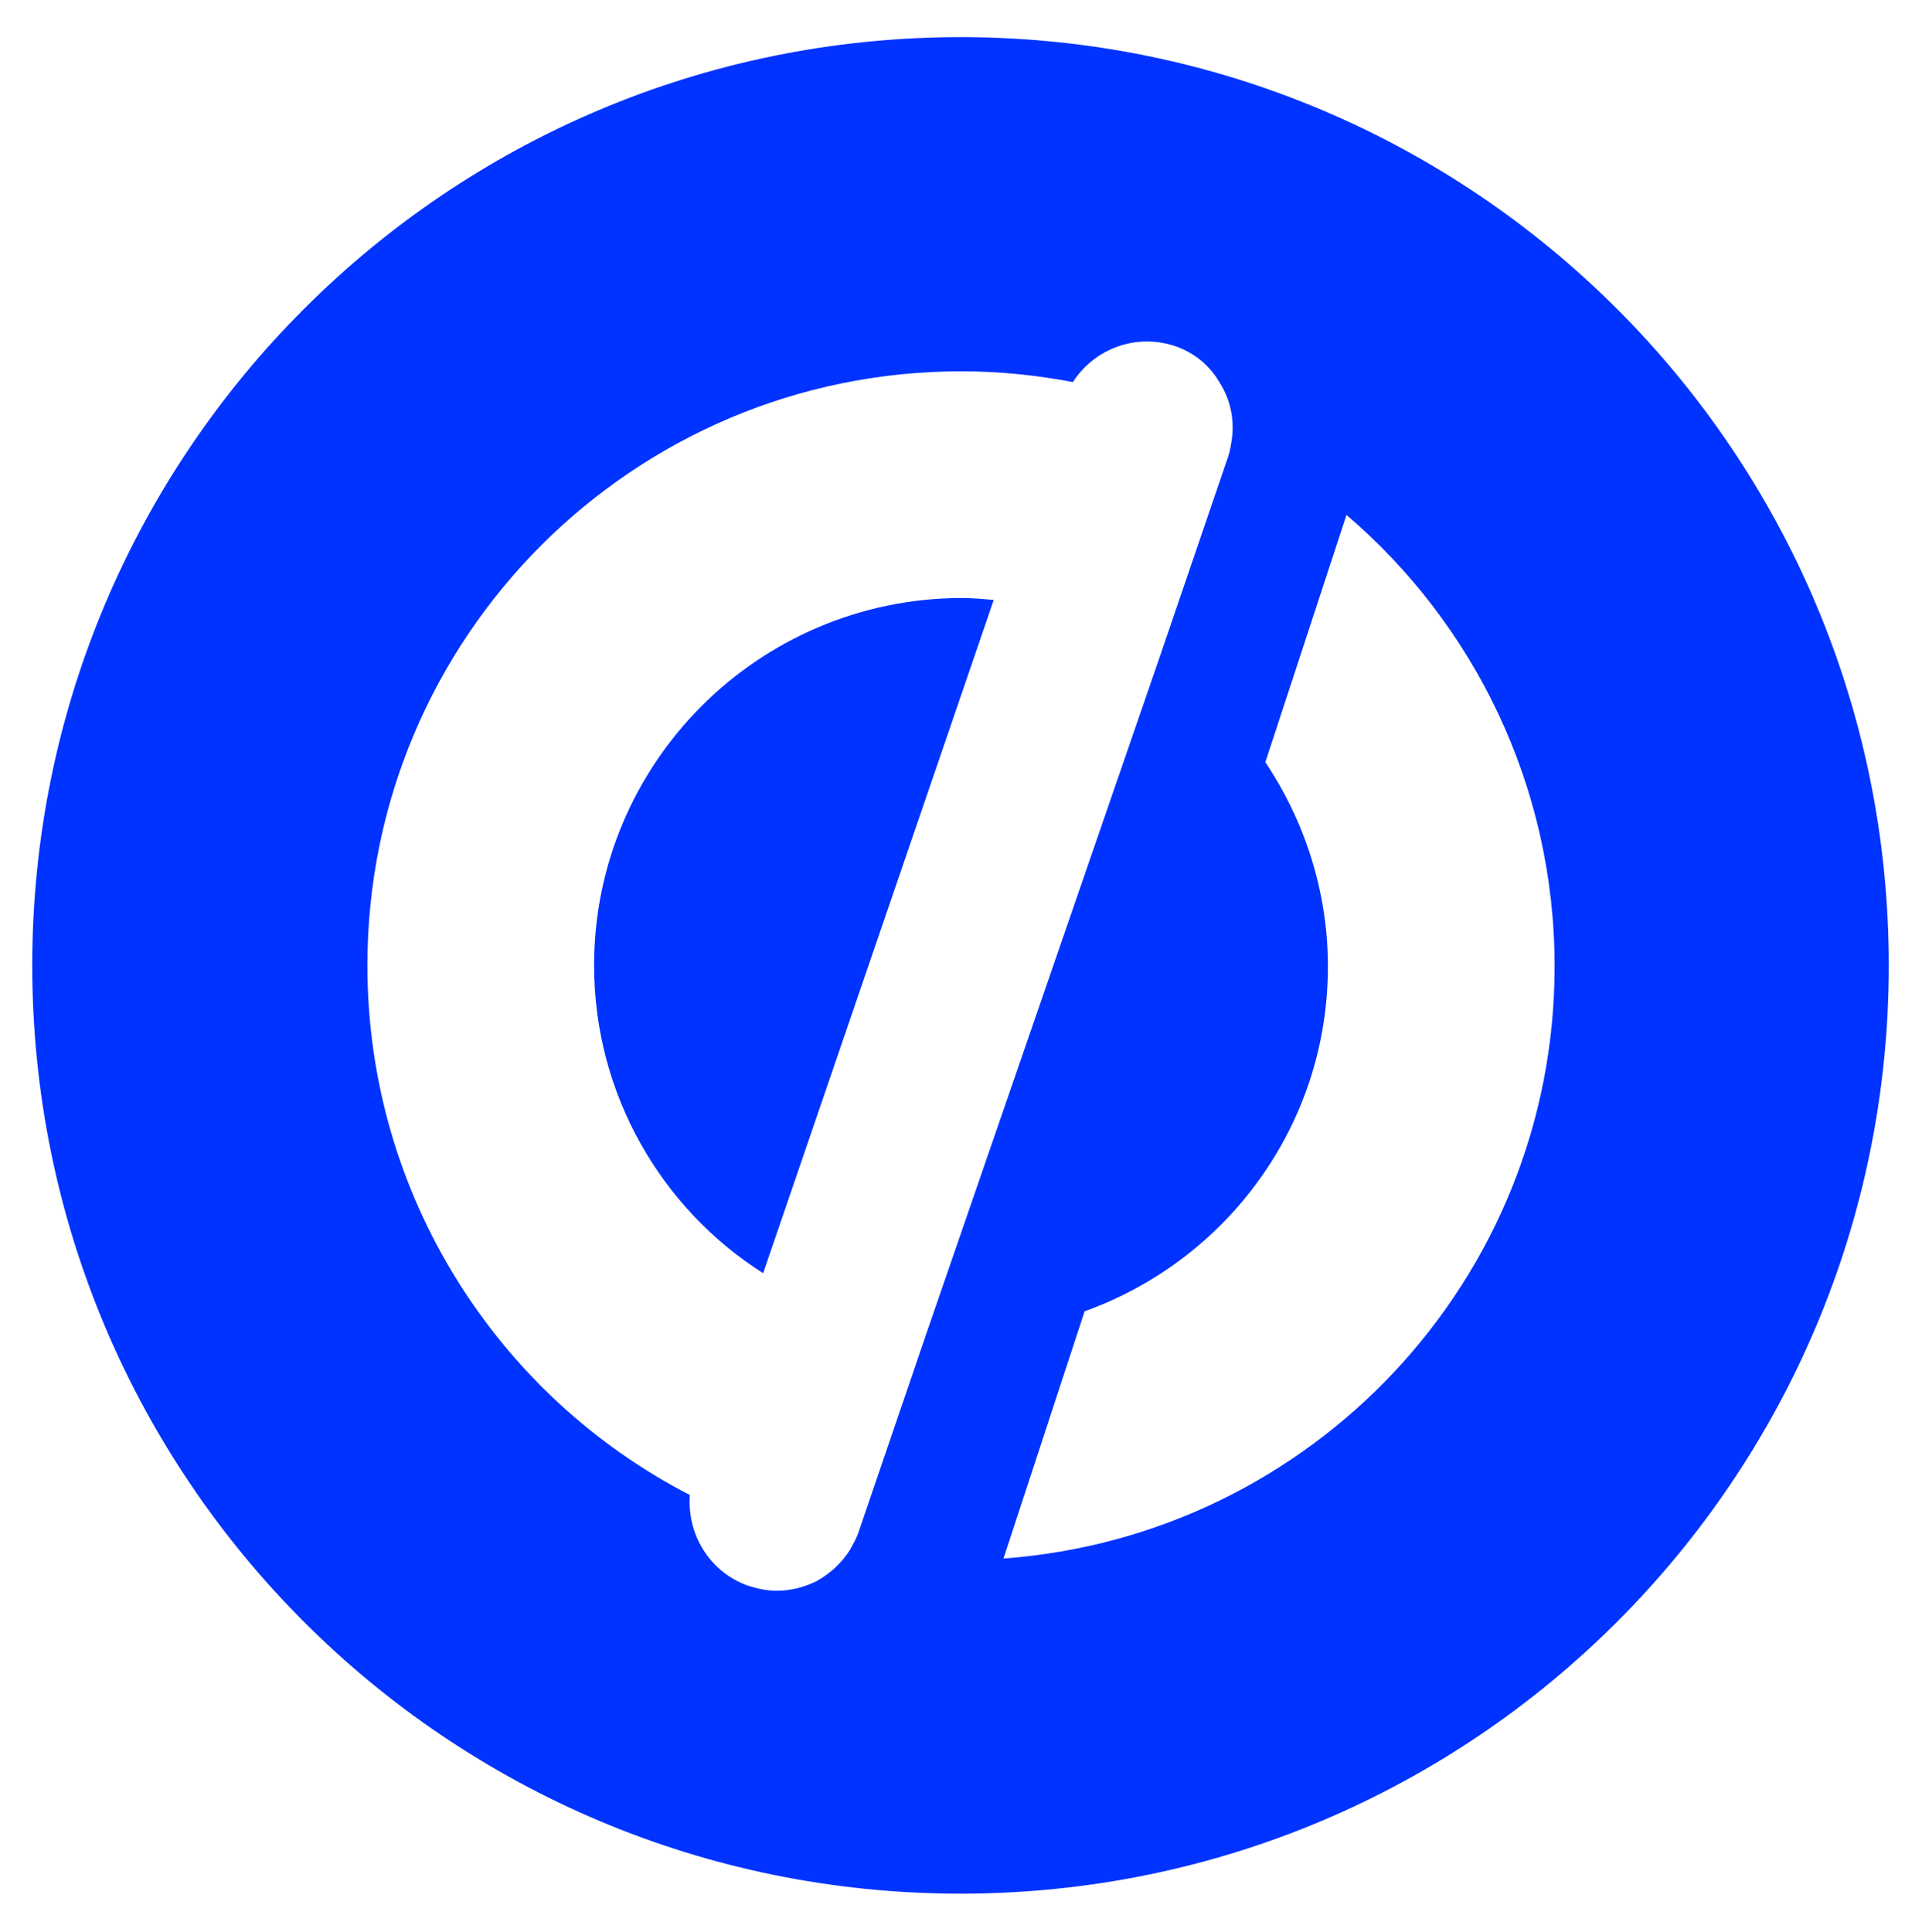
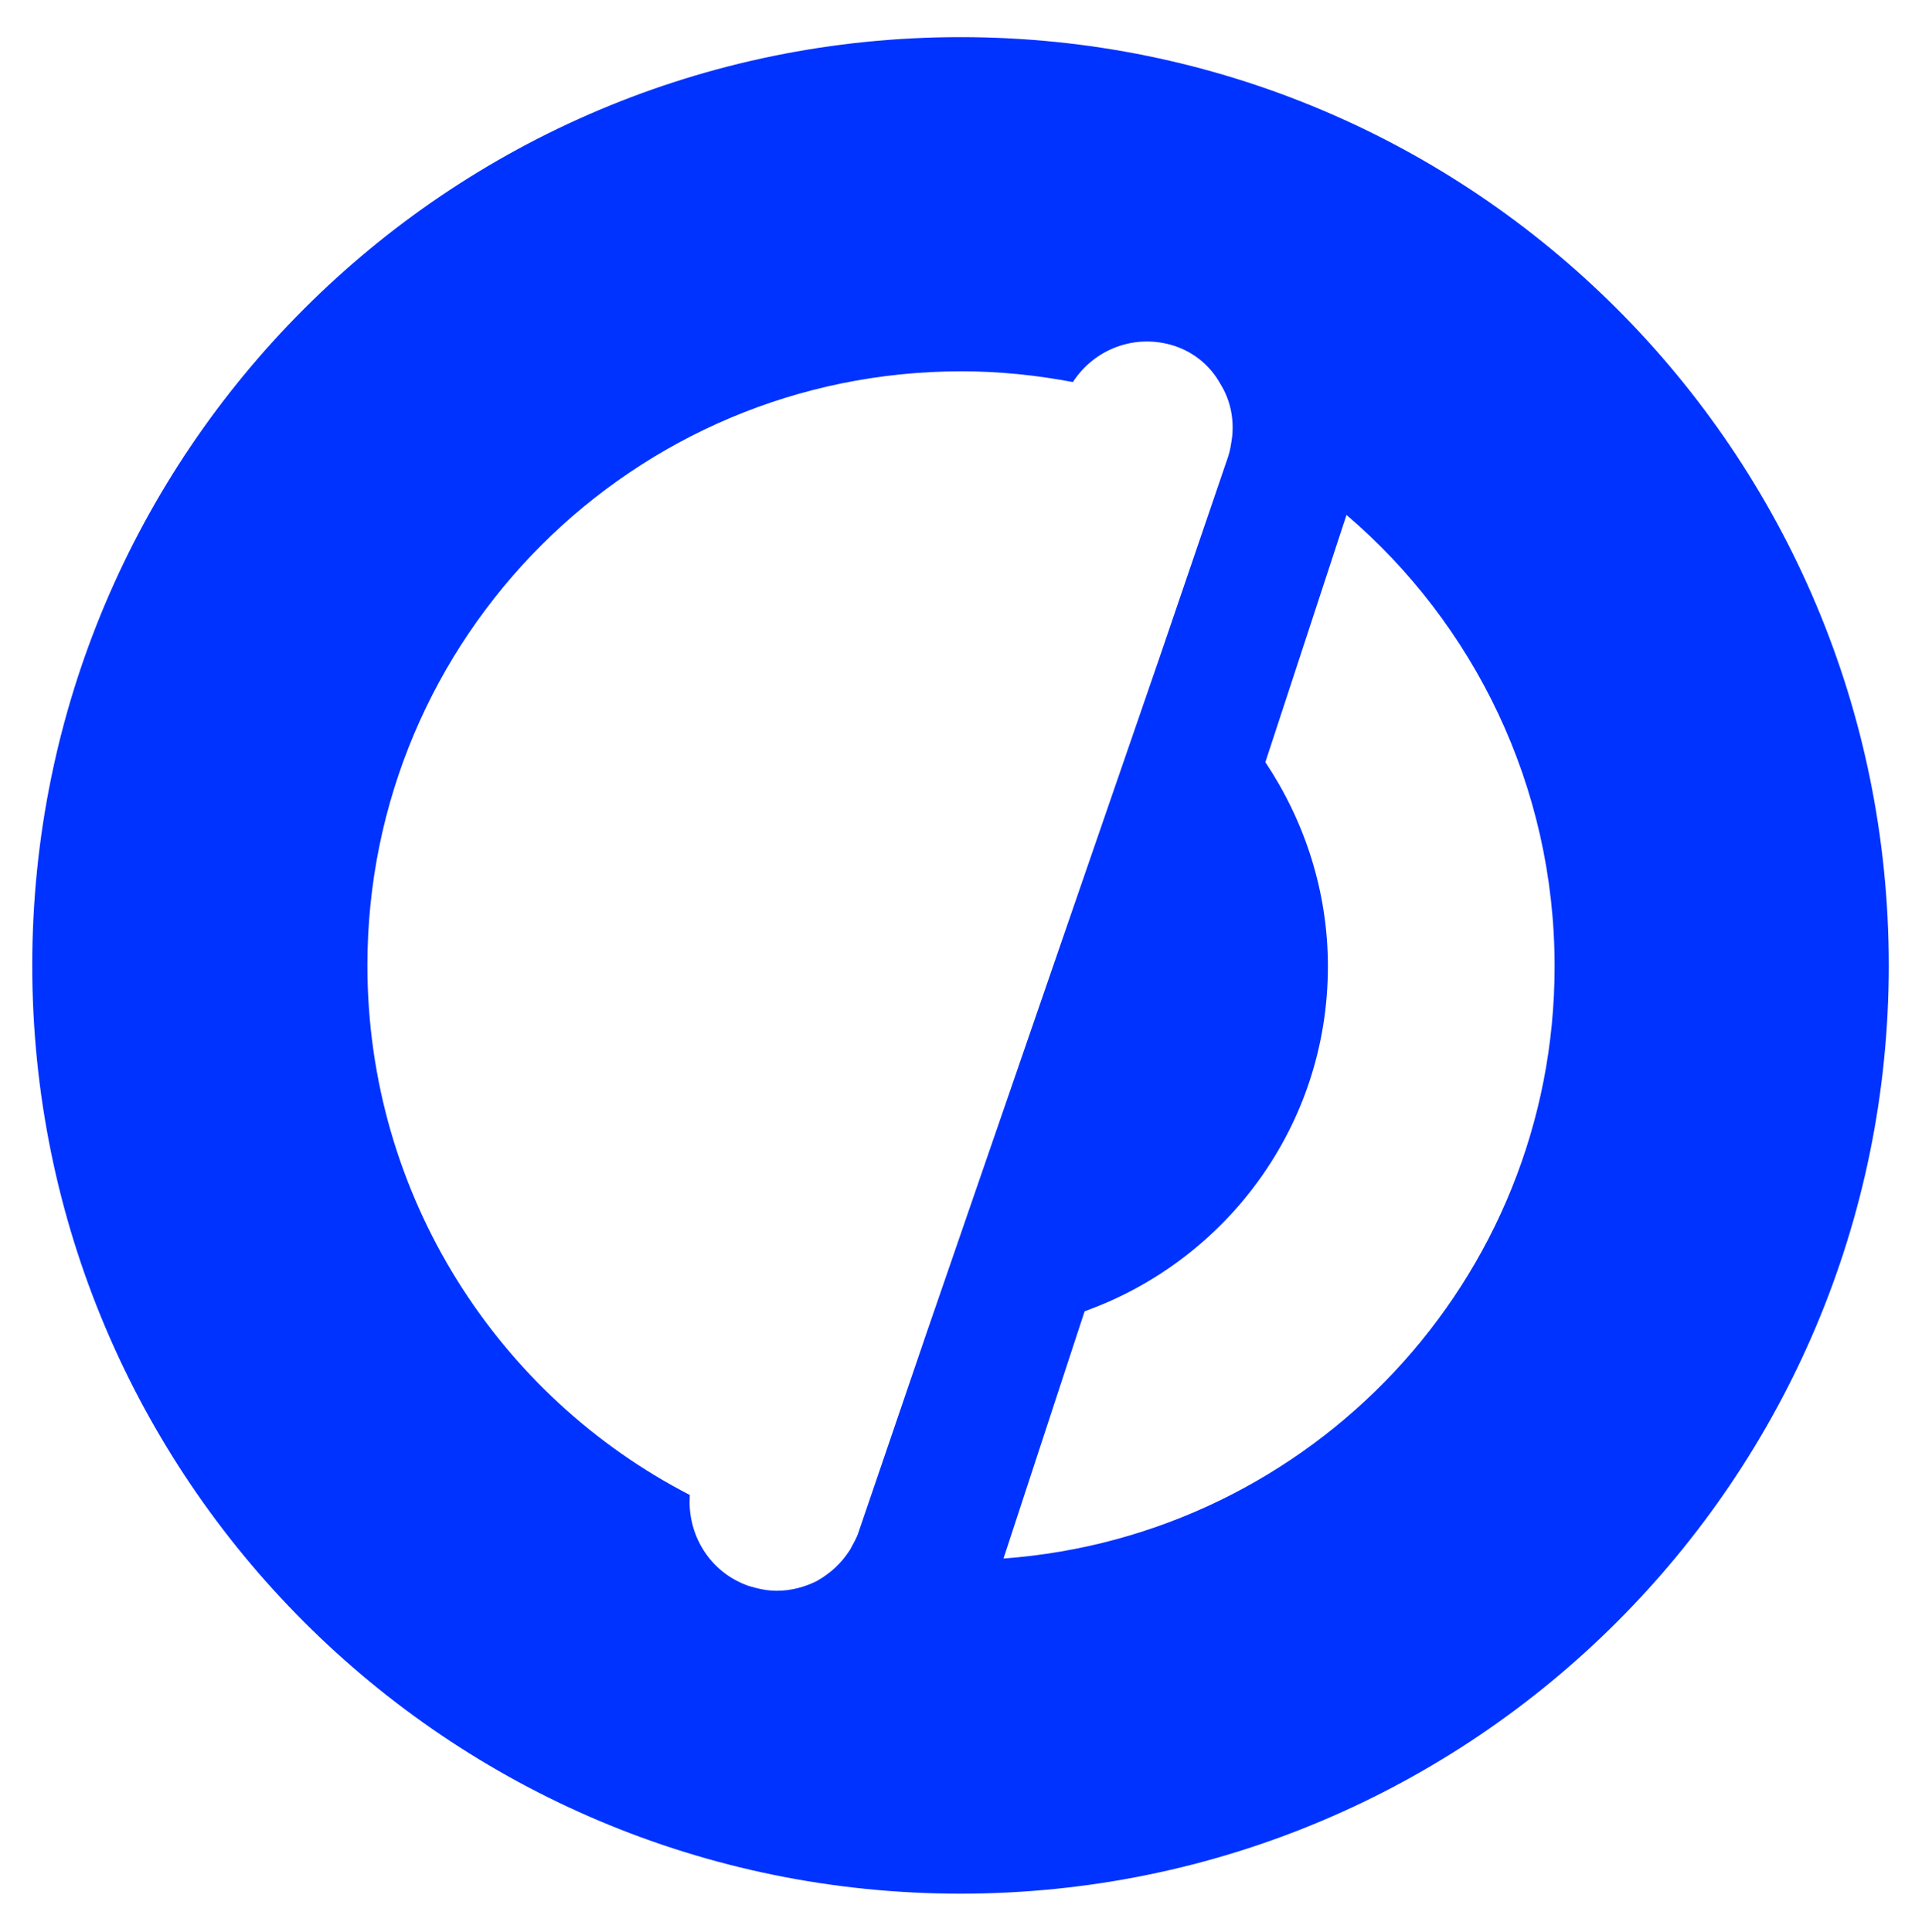
<svg xmlns="http://www.w3.org/2000/svg" xml:space="preserve" style="enable-background:new 0 0 196.7 197.7;" viewBox="0 0 196.7 197.7" y="0px" x="0px" id="Layer_1" version="1.1">
  <style type="text/css">
	.st0{fill:#0033FF;}
</style>
  <g id="Symbol_10_">
    <path d="M98.3,3.8c-52.5,0-95,42.5-95,95s42.5,95,95,95s95-42.5,95-95S150.8,3.8,98.3,3.8z M94.9,136.2l-7,20.5   c-0.2,0.7-0.6,1.3-0.9,1.9c-0.9,1.4-2,2.4-3.4,3.2c-1.2,0.6-2.6,1-4.1,1c-1,0-1.9-0.2-2.9-0.5c-4-1.4-6.3-5.3-6-9.3   C51,142.9,37.6,122.4,37.6,98.8c0-33.6,27.2-60.8,60.8-60.8c3.9,0,7.7,0.4,11.4,1.1c2.2-3.4,6.4-5,10.4-3.7   c2.1,0.7,3.7,2.1,4.7,3.9c1,1.6,1.4,3.5,1.2,5.4c-0.1,0.7-0.2,1.4-0.4,2l-7,20.5L94.9,136.2z M102.7,159.5l8.3-25.3   c14.5-5.2,24.9-19,24.9-35.3c0-7.7-2.4-14.9-6.4-20.9l8.3-25.3c13,11.1,21.3,27.7,21.3,46.2C159.1,131,134.2,157.2,102.7,159.5z" class="st0" />
-     <path d="M60.8,98.8c0,13.2,6.9,24.9,17.3,31.5l23.6-68.9c-1.1-0.1-2.3-0.2-3.4-0.2C77.6,61.3,60.8,78.1,60.8,98.8z" class="st0" />
  </g>
</svg>